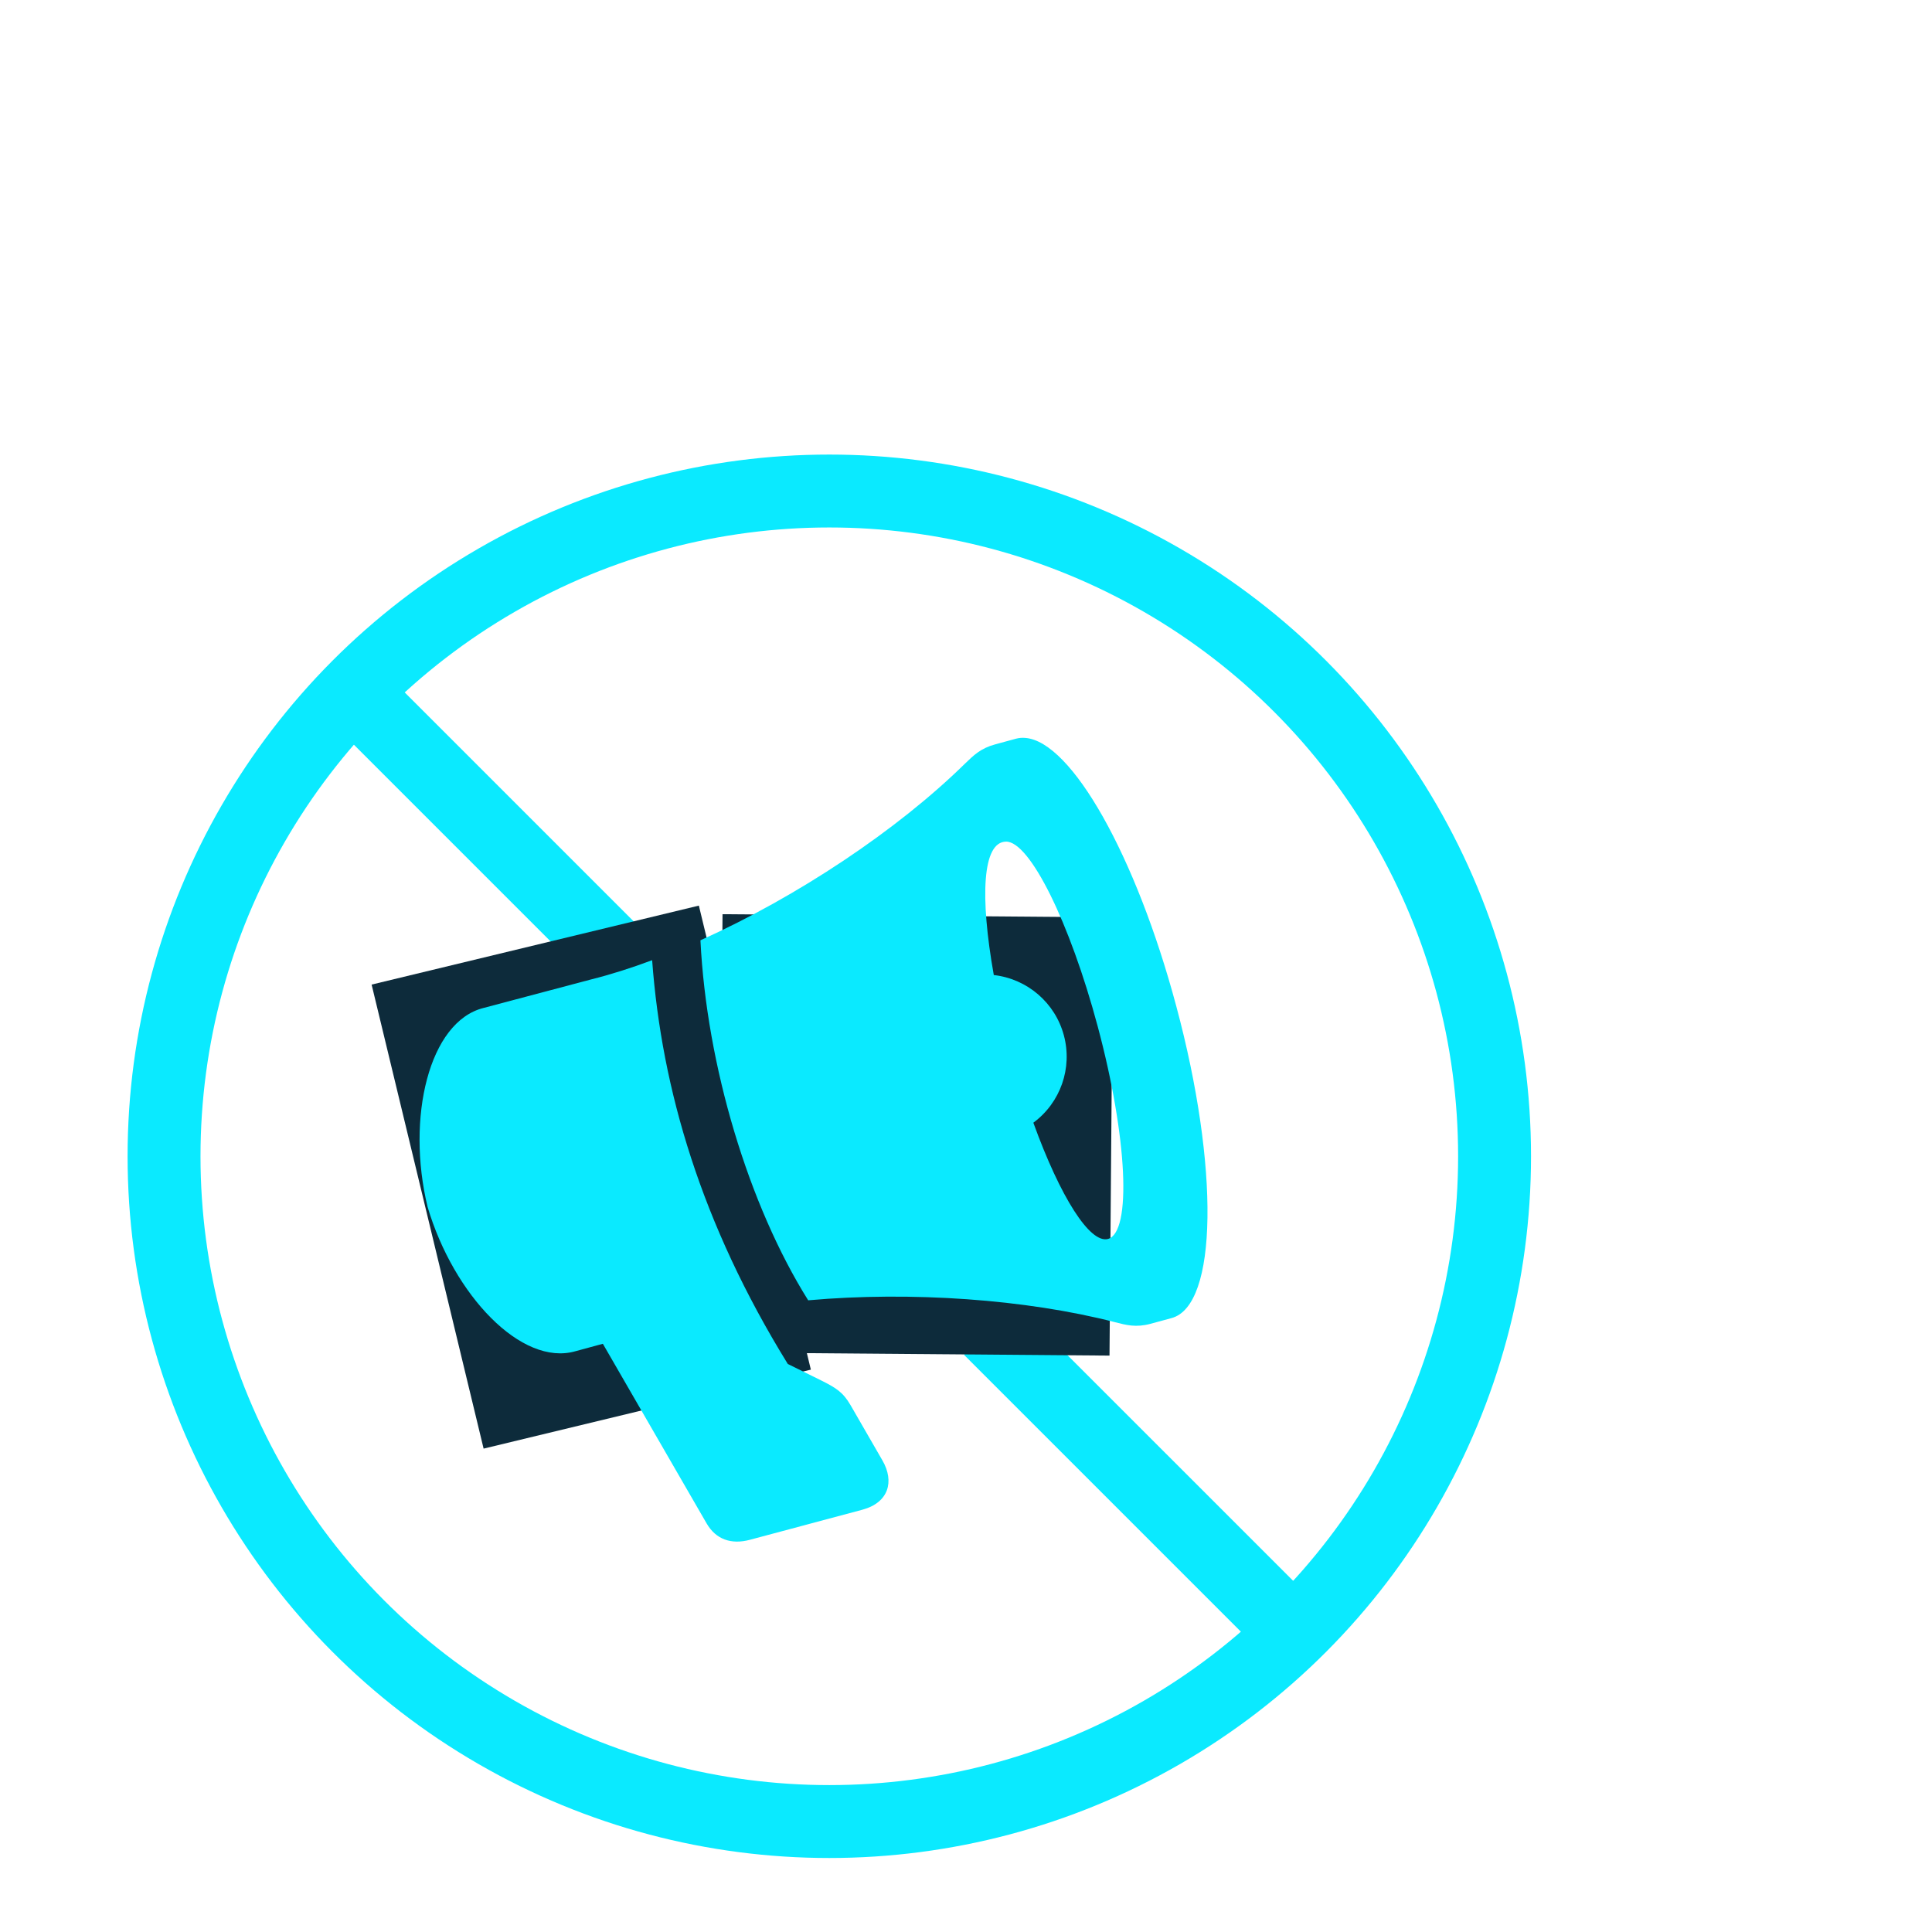
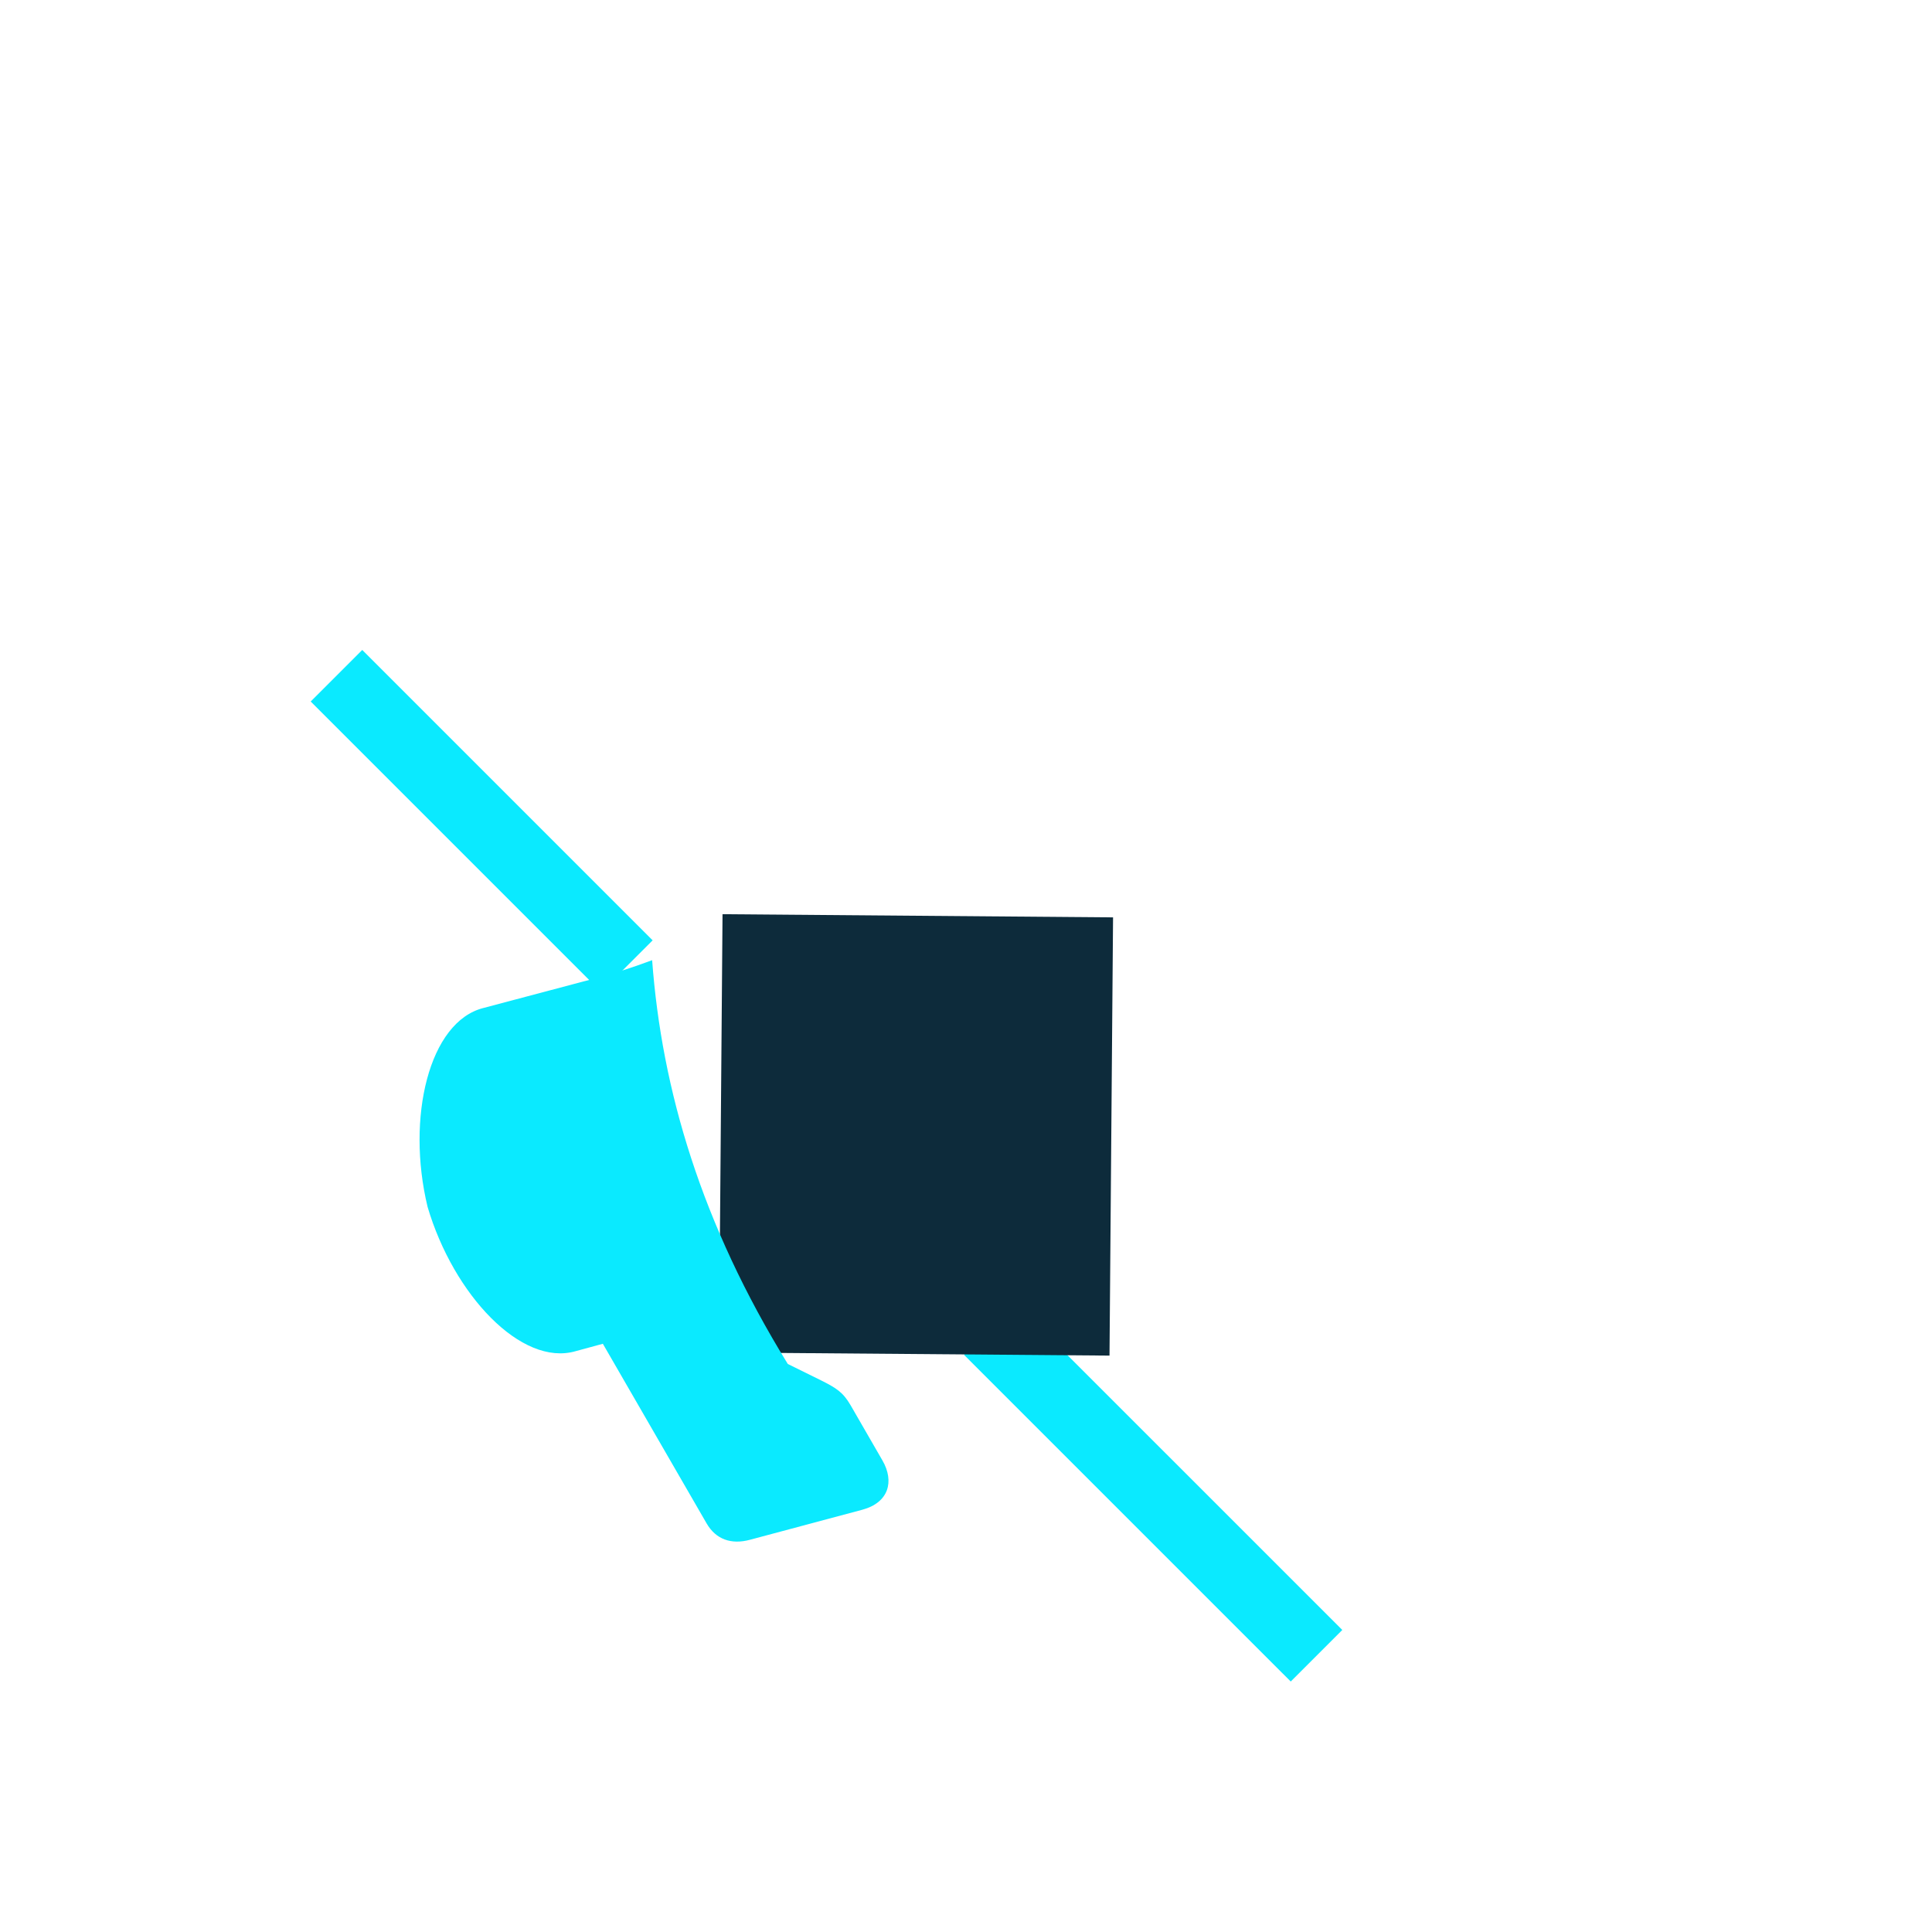
<svg xmlns="http://www.w3.org/2000/svg" width="106" height="106" viewBox="0 0 106 106" fill="none">
-   <circle cx="45.5" cy="63.44" r="36.5" stroke="#0AEAFF" stroke-width="4" />
  <line x1="54.307" y1="72.92" x2="72.231" y2="90.843" stroke="#0AEAFF" stroke-width="4" />
  <line x1="18.461" y1="37.074" x2="34.393" y2="53.006" stroke="#0AEAFF" stroke-width="4" />
-   <rect x="20.389" y="54.02" width="18.47" height="26.19" transform="rotate(-13.569 20.389 54.02)" fill="#0D2B3B" />
  <rect x="39.642" y="50.158" width="21.427" height="24.045" transform="rotate(0.464 39.642 50.158)" fill="#0D2B3B" />
-   <path fill-rule="evenodd" clip-rule="evenodd" d="M55.197 46.176C56.497 46.159 58.695 50.599 60.225 56.31C61.857 62.397 62.103 67.618 60.788 67.977C59.802 68.235 58.183 65.707 56.695 61.598C58.188 60.496 58.849 58.597 58.37 56.807C57.891 55.017 56.365 53.705 54.525 53.496C53.759 49.189 53.897 46.192 55.197 46.176ZM56.25 40.486C56.078 40.47 55.914 40.486 55.754 40.526L54.608 40.838C53.805 41.054 53.419 41.438 52.939 41.902C49.232 45.542 43.753 49.194 38.43 51.59C38.768 58.47 41.081 66.143 44.342 71.342C49.993 70.841 56.287 71.287 61.152 72.537C61.796 72.702 62.32 72.846 63.123 72.631L64.274 72.318C66.82 71.64 66.903 64.016 64.538 55.209C62.33 46.951 58.783 40.674 56.25 40.486Z" fill="#0AEAFF" />
  <path fill-rule="evenodd" clip-rule="evenodd" d="M35.78 52.681C34.63 53.111 33.507 53.468 32.426 53.738L26.528 55.302C23.538 56.052 22.276 61.323 23.46 66.218C24.887 71.049 28.609 74.987 31.574 74.135L33.076 73.727L38.767 83.58C39.273 84.456 40.116 84.76 41.152 84.479L47.309 82.833C48.768 82.44 49.078 81.278 48.416 80.128L46.671 77.103C46.247 76.371 45.861 76.145 45.052 75.737L43.223 74.835C38.475 67.144 36.304 59.769 35.78 52.681Z" fill="#0AEAFF" />
</svg>